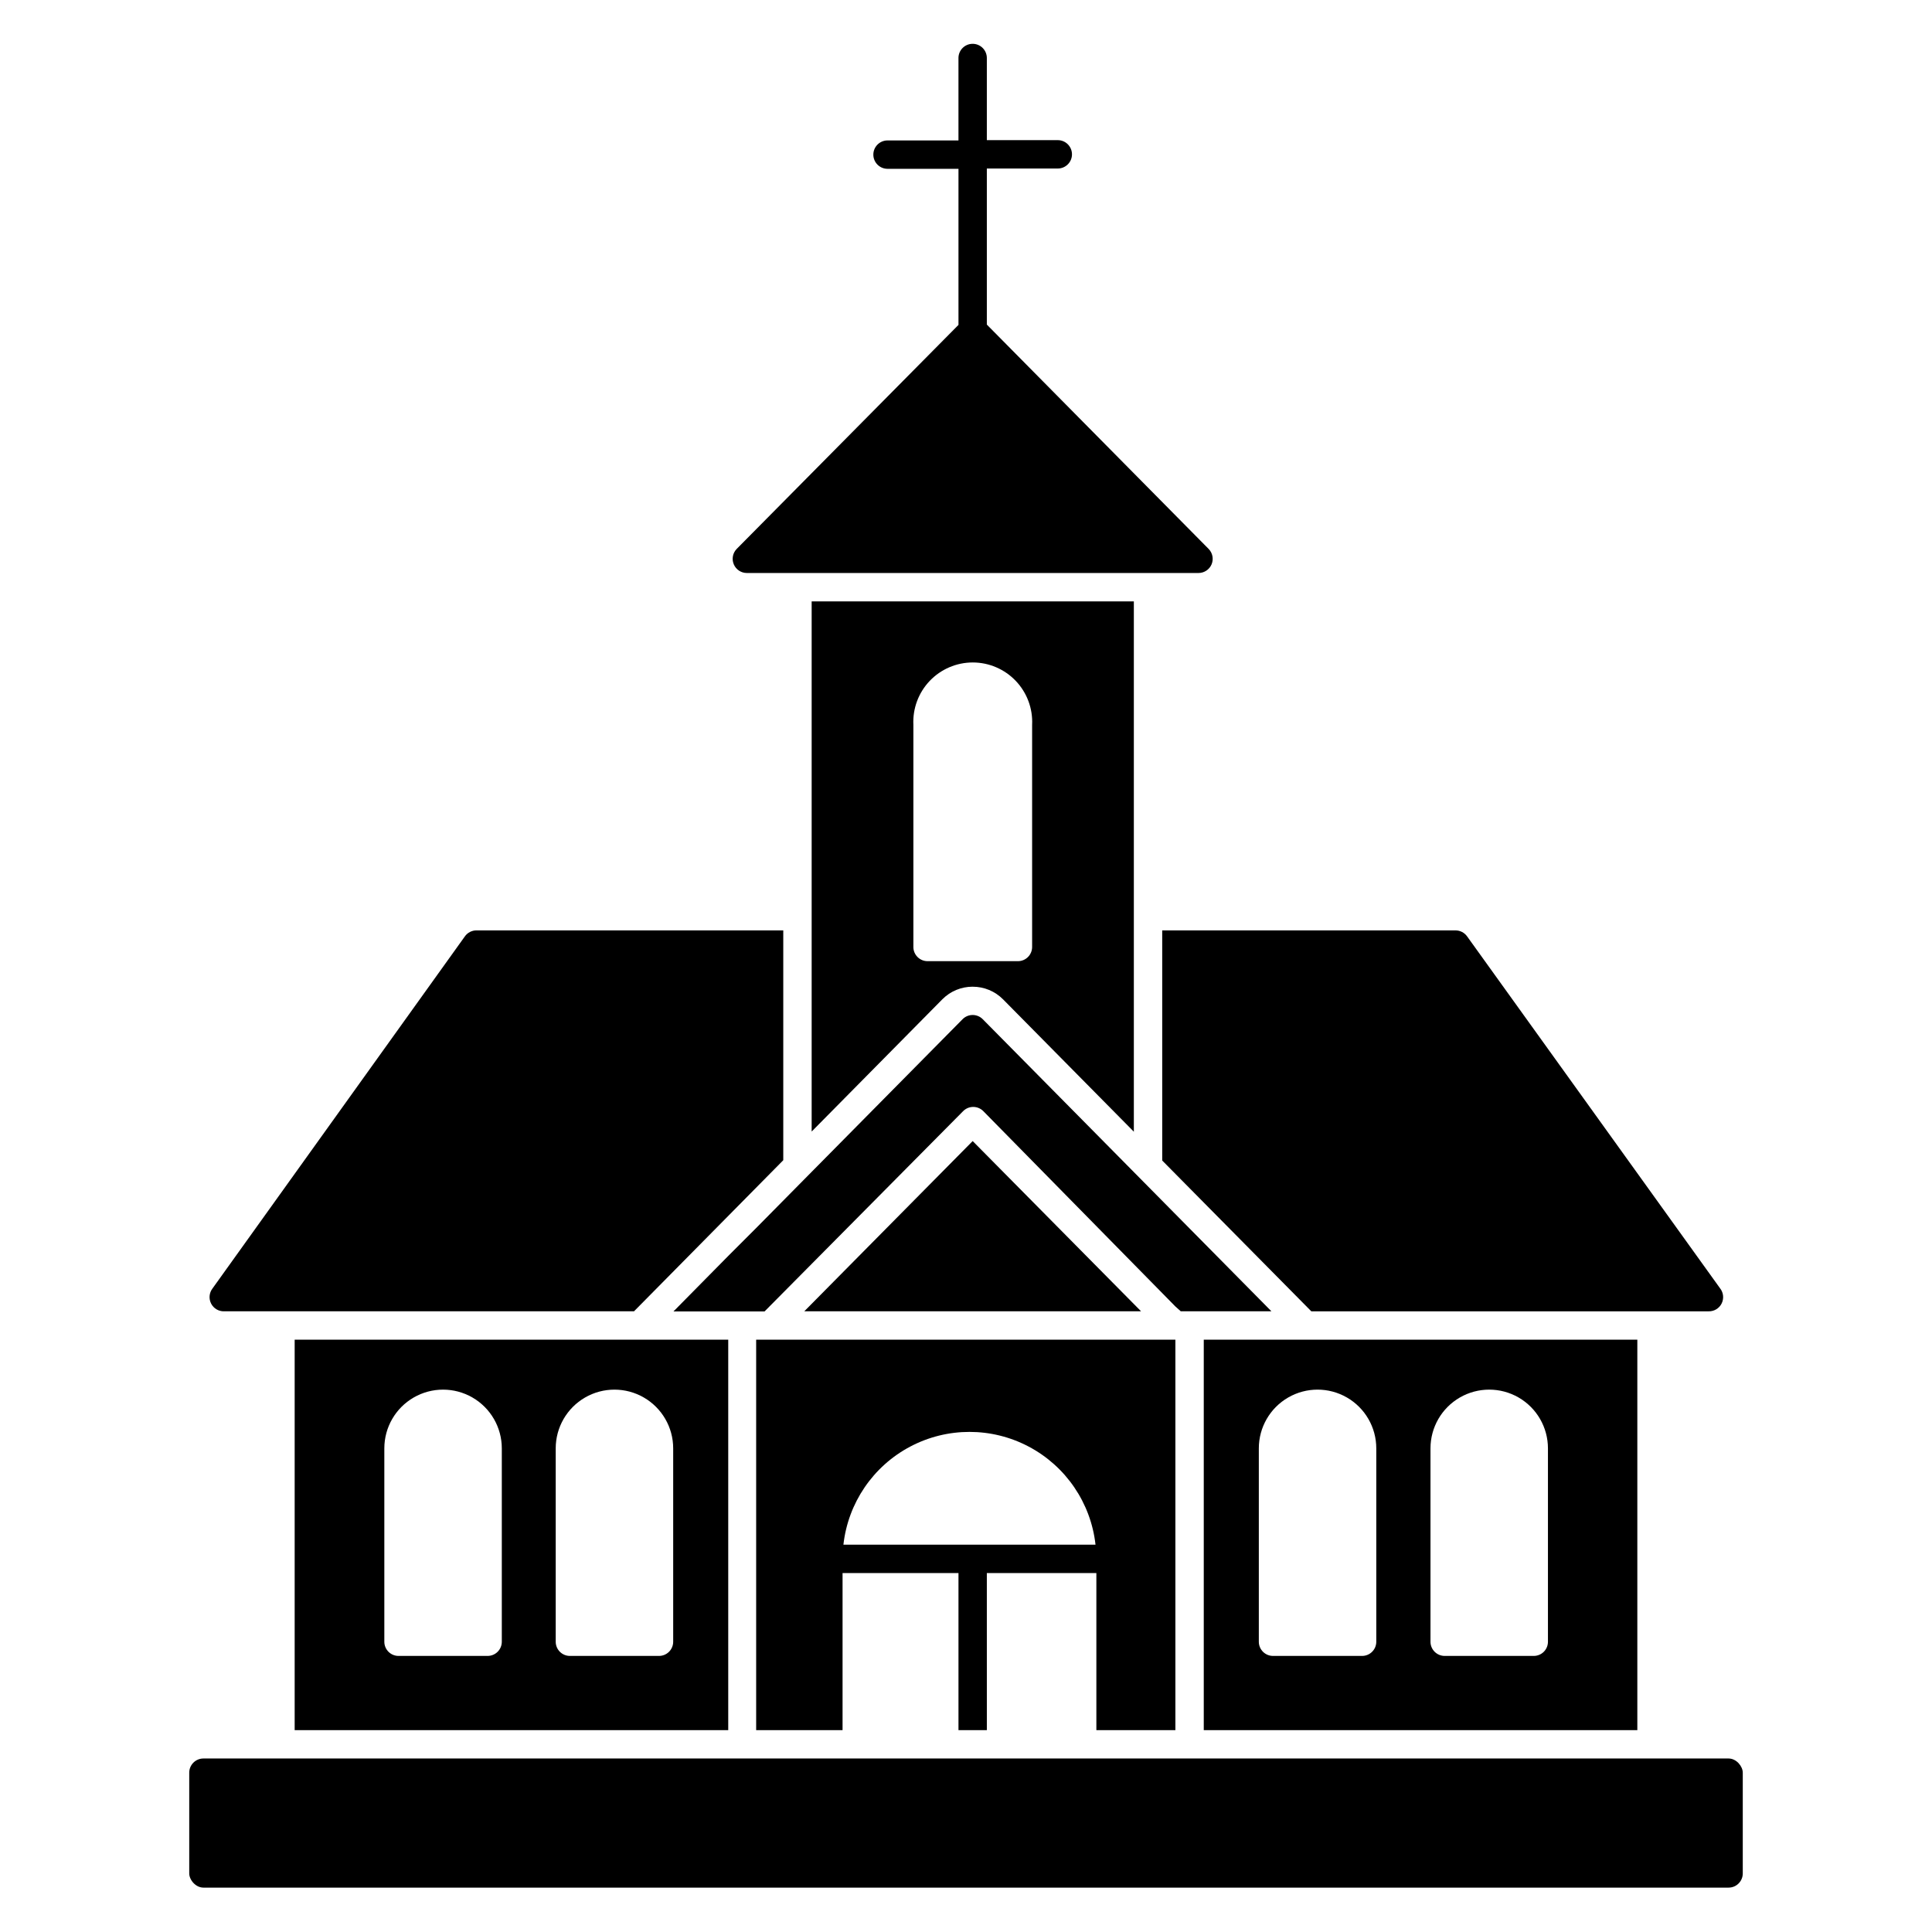
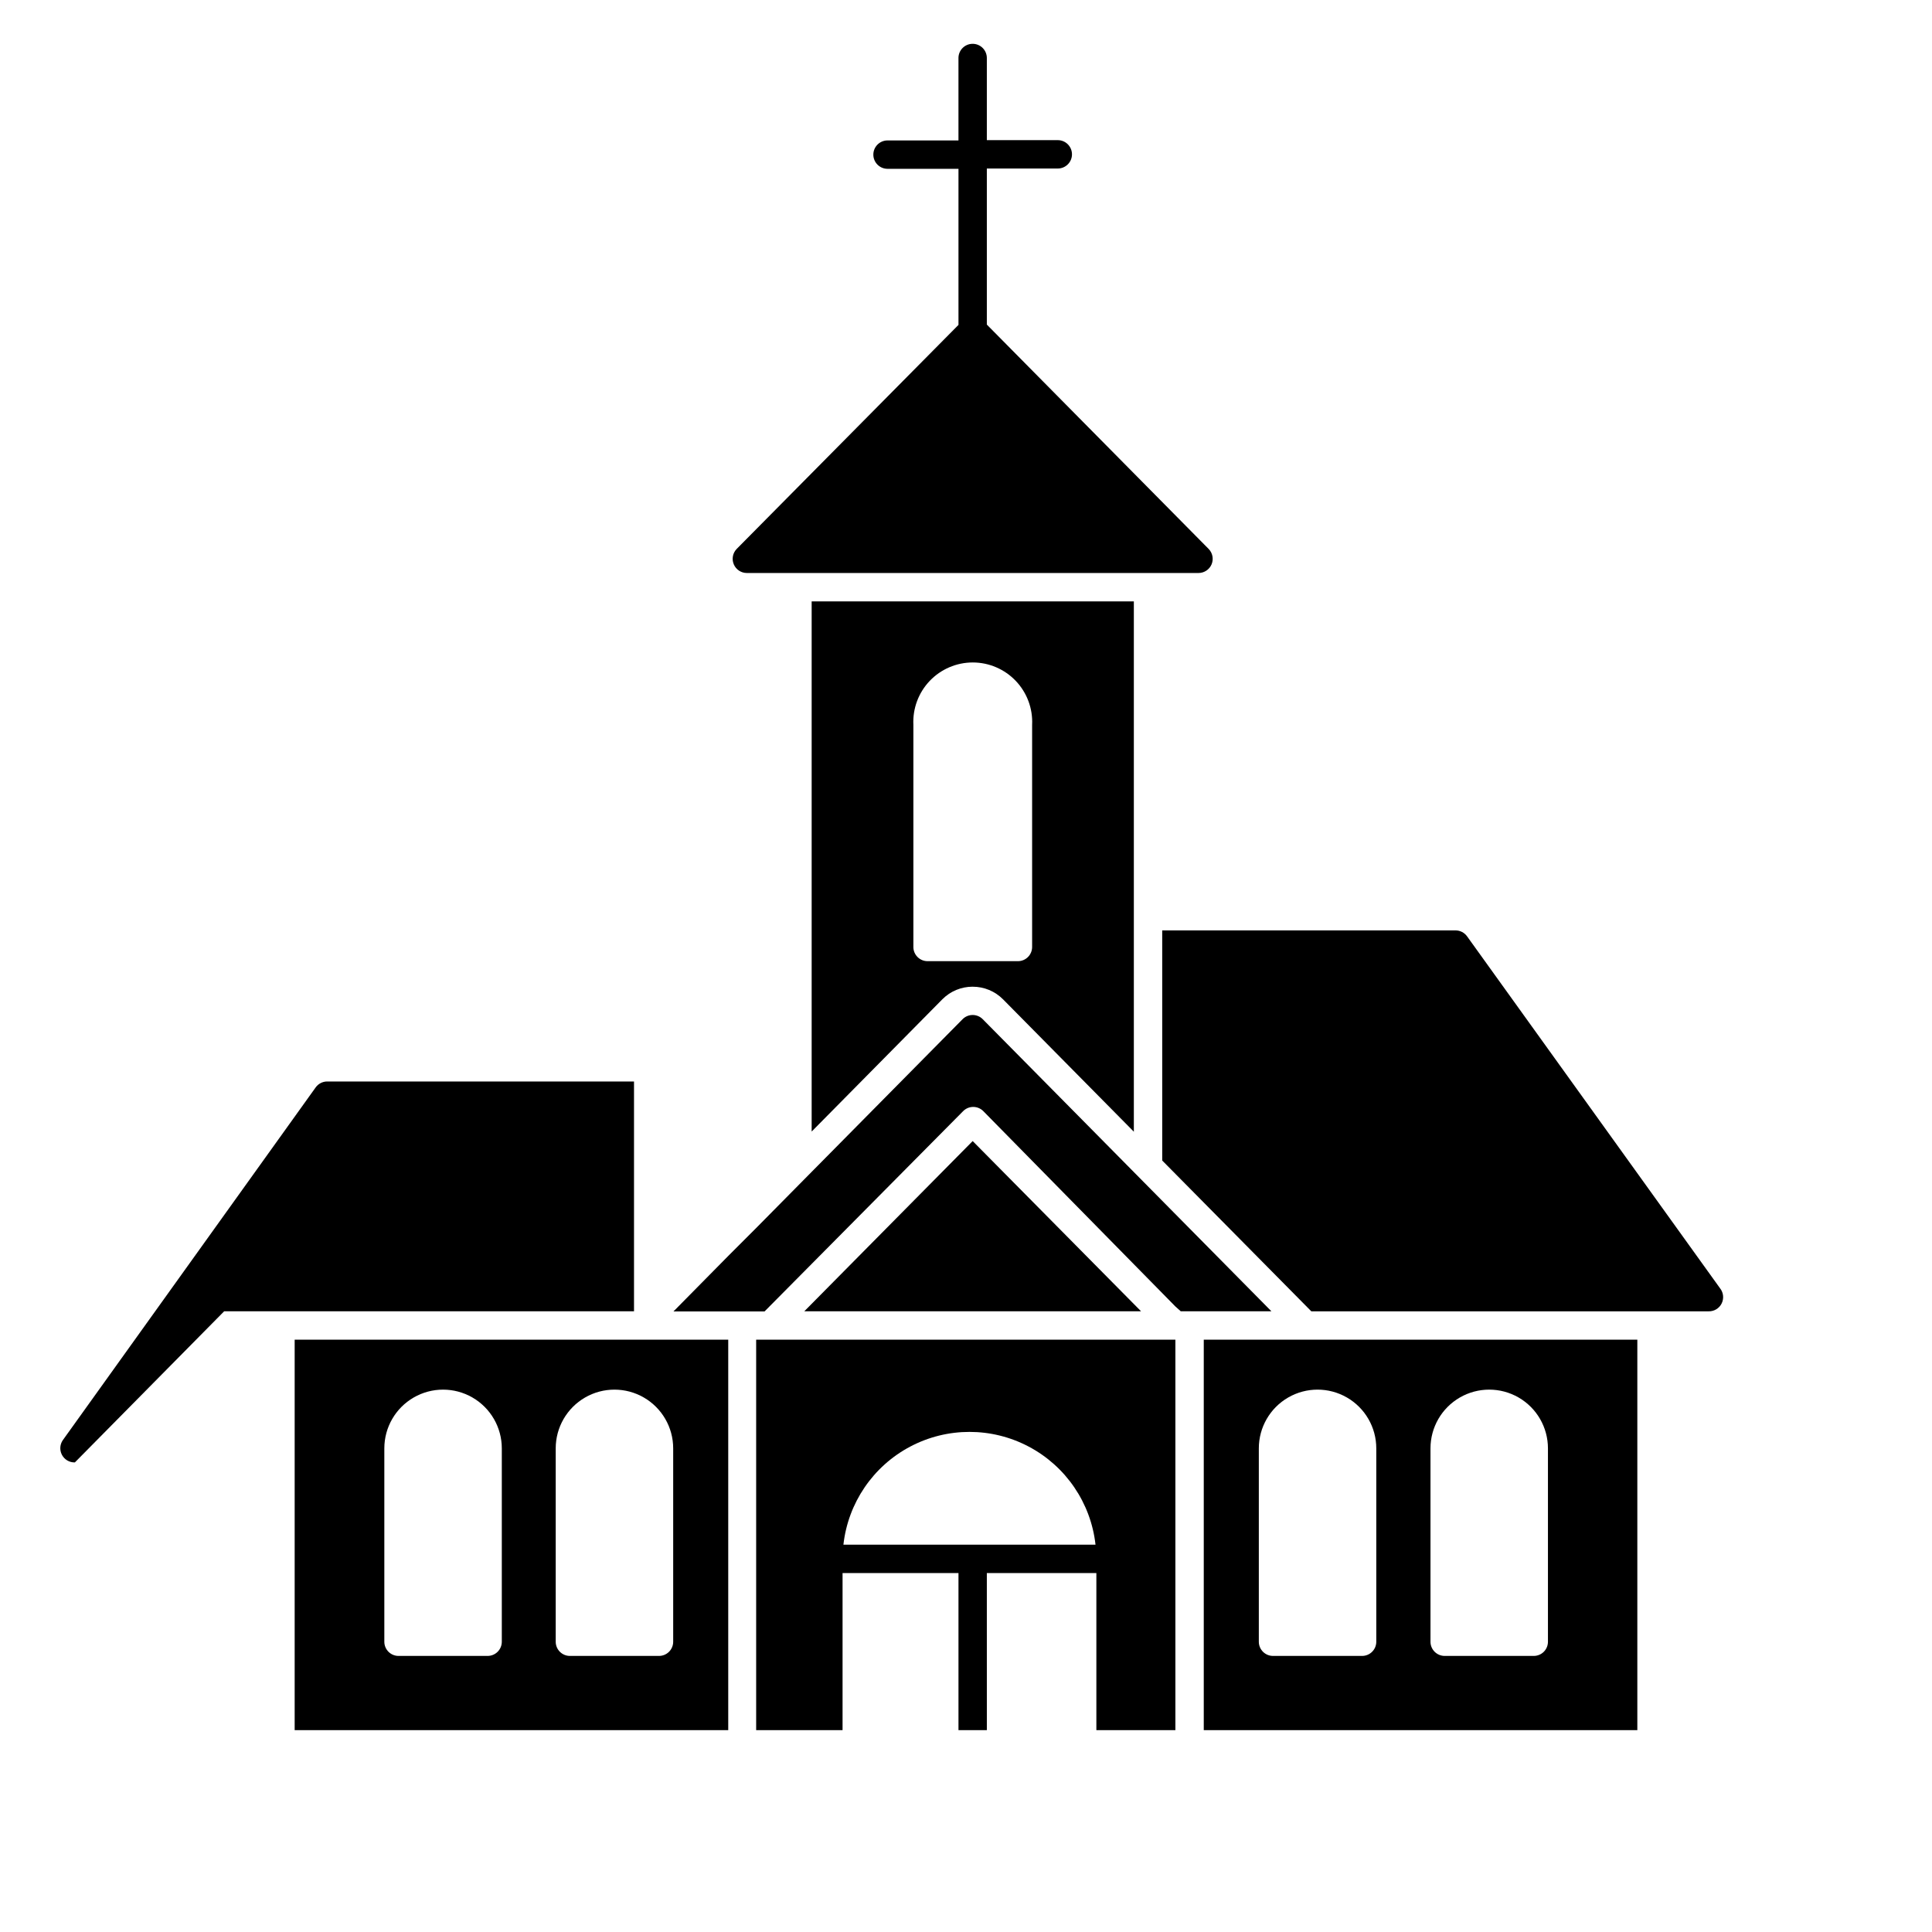
<svg xmlns="http://www.w3.org/2000/svg" fill="#000000" width="800px" height="800px" version="1.1" viewBox="144 144 512 512">
  <g>
-     <path d="m203.4 491.51h108.62l39.555-40.043v-60.906h-81.324c-1.211 0.004-2.344 0.594-3.047 1.578l-66.887 93.316c-0.887 1.152-1.031 2.707-0.371 4.004 0.66 1.293 2.004 2.09 3.453 2.051z" />
+     <path d="m203.4 491.51h108.62v-60.906h-81.324c-1.211 0.004-2.344 0.594-3.047 1.578l-66.887 93.316c-0.887 1.152-1.031 2.707-0.371 4.004 0.66 1.293 2.004 2.09 3.453 2.051z" />
    <path d="m452 451.55 39.516 39.965h105.27c1.449 0.039 2.797-0.758 3.453-2.051 0.66-1.297 0.516-2.852-0.371-4.004l-67.074-93.316c-0.699-0.984-1.836-1.574-3.043-1.578h-77.754z" />
    <path d="m357.14 491.51h89.258l-44.629-45.117z" />
    <path d="m455.49 602.5v-103.47h-111.1v103.47h22.898v-41.621h30.719v41.621h7.519l-0.004-41.621h29.027v41.621zm-87.98-49.141h0.004c1.23-11.055 7.852-20.785 17.688-25.988 9.832-5.203 21.602-5.203 31.434 0 9.836 5.203 16.457 14.934 17.688 25.988z" />
    <path d="m222.09 602.5h114.9v-103.47h-114.9zm69.18-74.668c0-5.562 2.969-10.699 7.781-13.48 4.816-2.781 10.75-2.781 15.566 0 4.816 2.781 7.785 7.918 7.785 13.48v51.246c0 0.996-0.398 1.953-1.102 2.656-0.707 0.707-1.664 1.102-2.66 1.102h-23.609c-2.078 0-3.762-1.684-3.762-3.758zm-45.418 0c0-5.562 2.969-10.699 7.781-13.48 4.816-2.781 10.75-2.781 15.566 0 4.816 2.781 7.785 7.918 7.785 13.48v51.246c0 0.996-0.398 1.953-1.102 2.656-0.707 0.707-1.664 1.102-2.66 1.102h-23.609c-2.078 0-3.762-1.684-3.762-3.758z" />
    <path d="m577.91 499.03h-114.9v103.47h114.9zm-69.18 80.047c0 0.996-0.395 1.953-1.102 2.656-0.703 0.707-1.66 1.102-2.656 1.102h-23.613c-2.074 0-3.758-1.684-3.758-3.758v-51.246c0-5.562 2.965-10.699 7.781-13.48 4.816-2.781 10.75-2.781 15.566 0 4.816 2.781 7.781 7.918 7.781 13.48zm45.492 0c0 0.996-0.395 1.953-1.098 2.656-0.707 0.707-1.664 1.102-2.66 1.102h-23.613c-2.074 0-3.758-1.684-3.758-3.758v-51.246c0-5.562 2.965-10.699 7.781-13.48s10.75-2.781 15.566 0 7.781 7.918 7.781 13.48z" />
    <path d="m456.92 491.51h24.023l-43.988-44.516-32.523-32.898c-0.703-0.711-1.664-1.113-2.668-1.113s-1.965 0.402-2.668 1.113l-38.914 39.363c-0.109 0.094-0.211 0.191-0.301 0.301l-15.492 15.68-7.519 7.519-14.398 14.59h24.137l52.637-53.09c0.707-0.711 1.668-1.113 2.668-1.113 1.004 0 1.965 0.402 2.672 1.113l50.906 51.773z" />
    <path d="m401.77 405.49c3.023-0.008 5.922 1.199 8.047 3.344l34.664 35.078v-140.54h-85.383v140.5l34.664-35.078c2.121-2.125 5.004-3.316 8.008-3.309zm-15.715-10.527v-58.879c-0.211-4.305 1.352-8.512 4.324-11.633 2.977-3.121 7.098-4.891 11.41-4.891s8.434 1.77 11.406 4.891c2.973 3.121 4.539 7.328 4.328 11.633v58.879c0 0.996-0.398 1.953-1.102 2.656-0.707 0.707-1.66 1.102-2.66 1.102h-23.949c-0.996 0-1.953-0.395-2.656-1.102-0.707-0.703-1.102-1.66-1.102-2.656z" />
    <path d="m341.91 295.85h119.71c1.508 0 2.871-0.902 3.461-2.293 0.586-1.398 0.277-3.016-0.793-4.098l-58.766-59.441v-41.359h18.801c2.078 0 3.762-1.684 3.762-3.758 0-2.078-1.684-3.762-3.762-3.762h-18.801v-21.766c0-2.078-1.68-3.762-3.758-3.762s-3.762 1.684-3.762 3.762v21.844h-18.801 0.004c-2.078 0-3.762 1.684-3.762 3.758 0 2.078 1.684 3.762 3.762 3.762h18.801v41.359l-58.766 59.363c-1.059 1.078-1.367 2.688-0.785 4.082s1.941 2.305 3.453 2.309z" />
-     <path d="m197.91 610.02h404.18c2.078 0 3.762 2.078 3.762 3.762v26.695c0 2.078-1.684 3.762-3.762 3.762h-404.18c-2.078 0-3.762-2.078-3.762-3.762v-26.695c0-2.078 1.684-3.762 3.762-3.762z" />
  </g>
</svg>